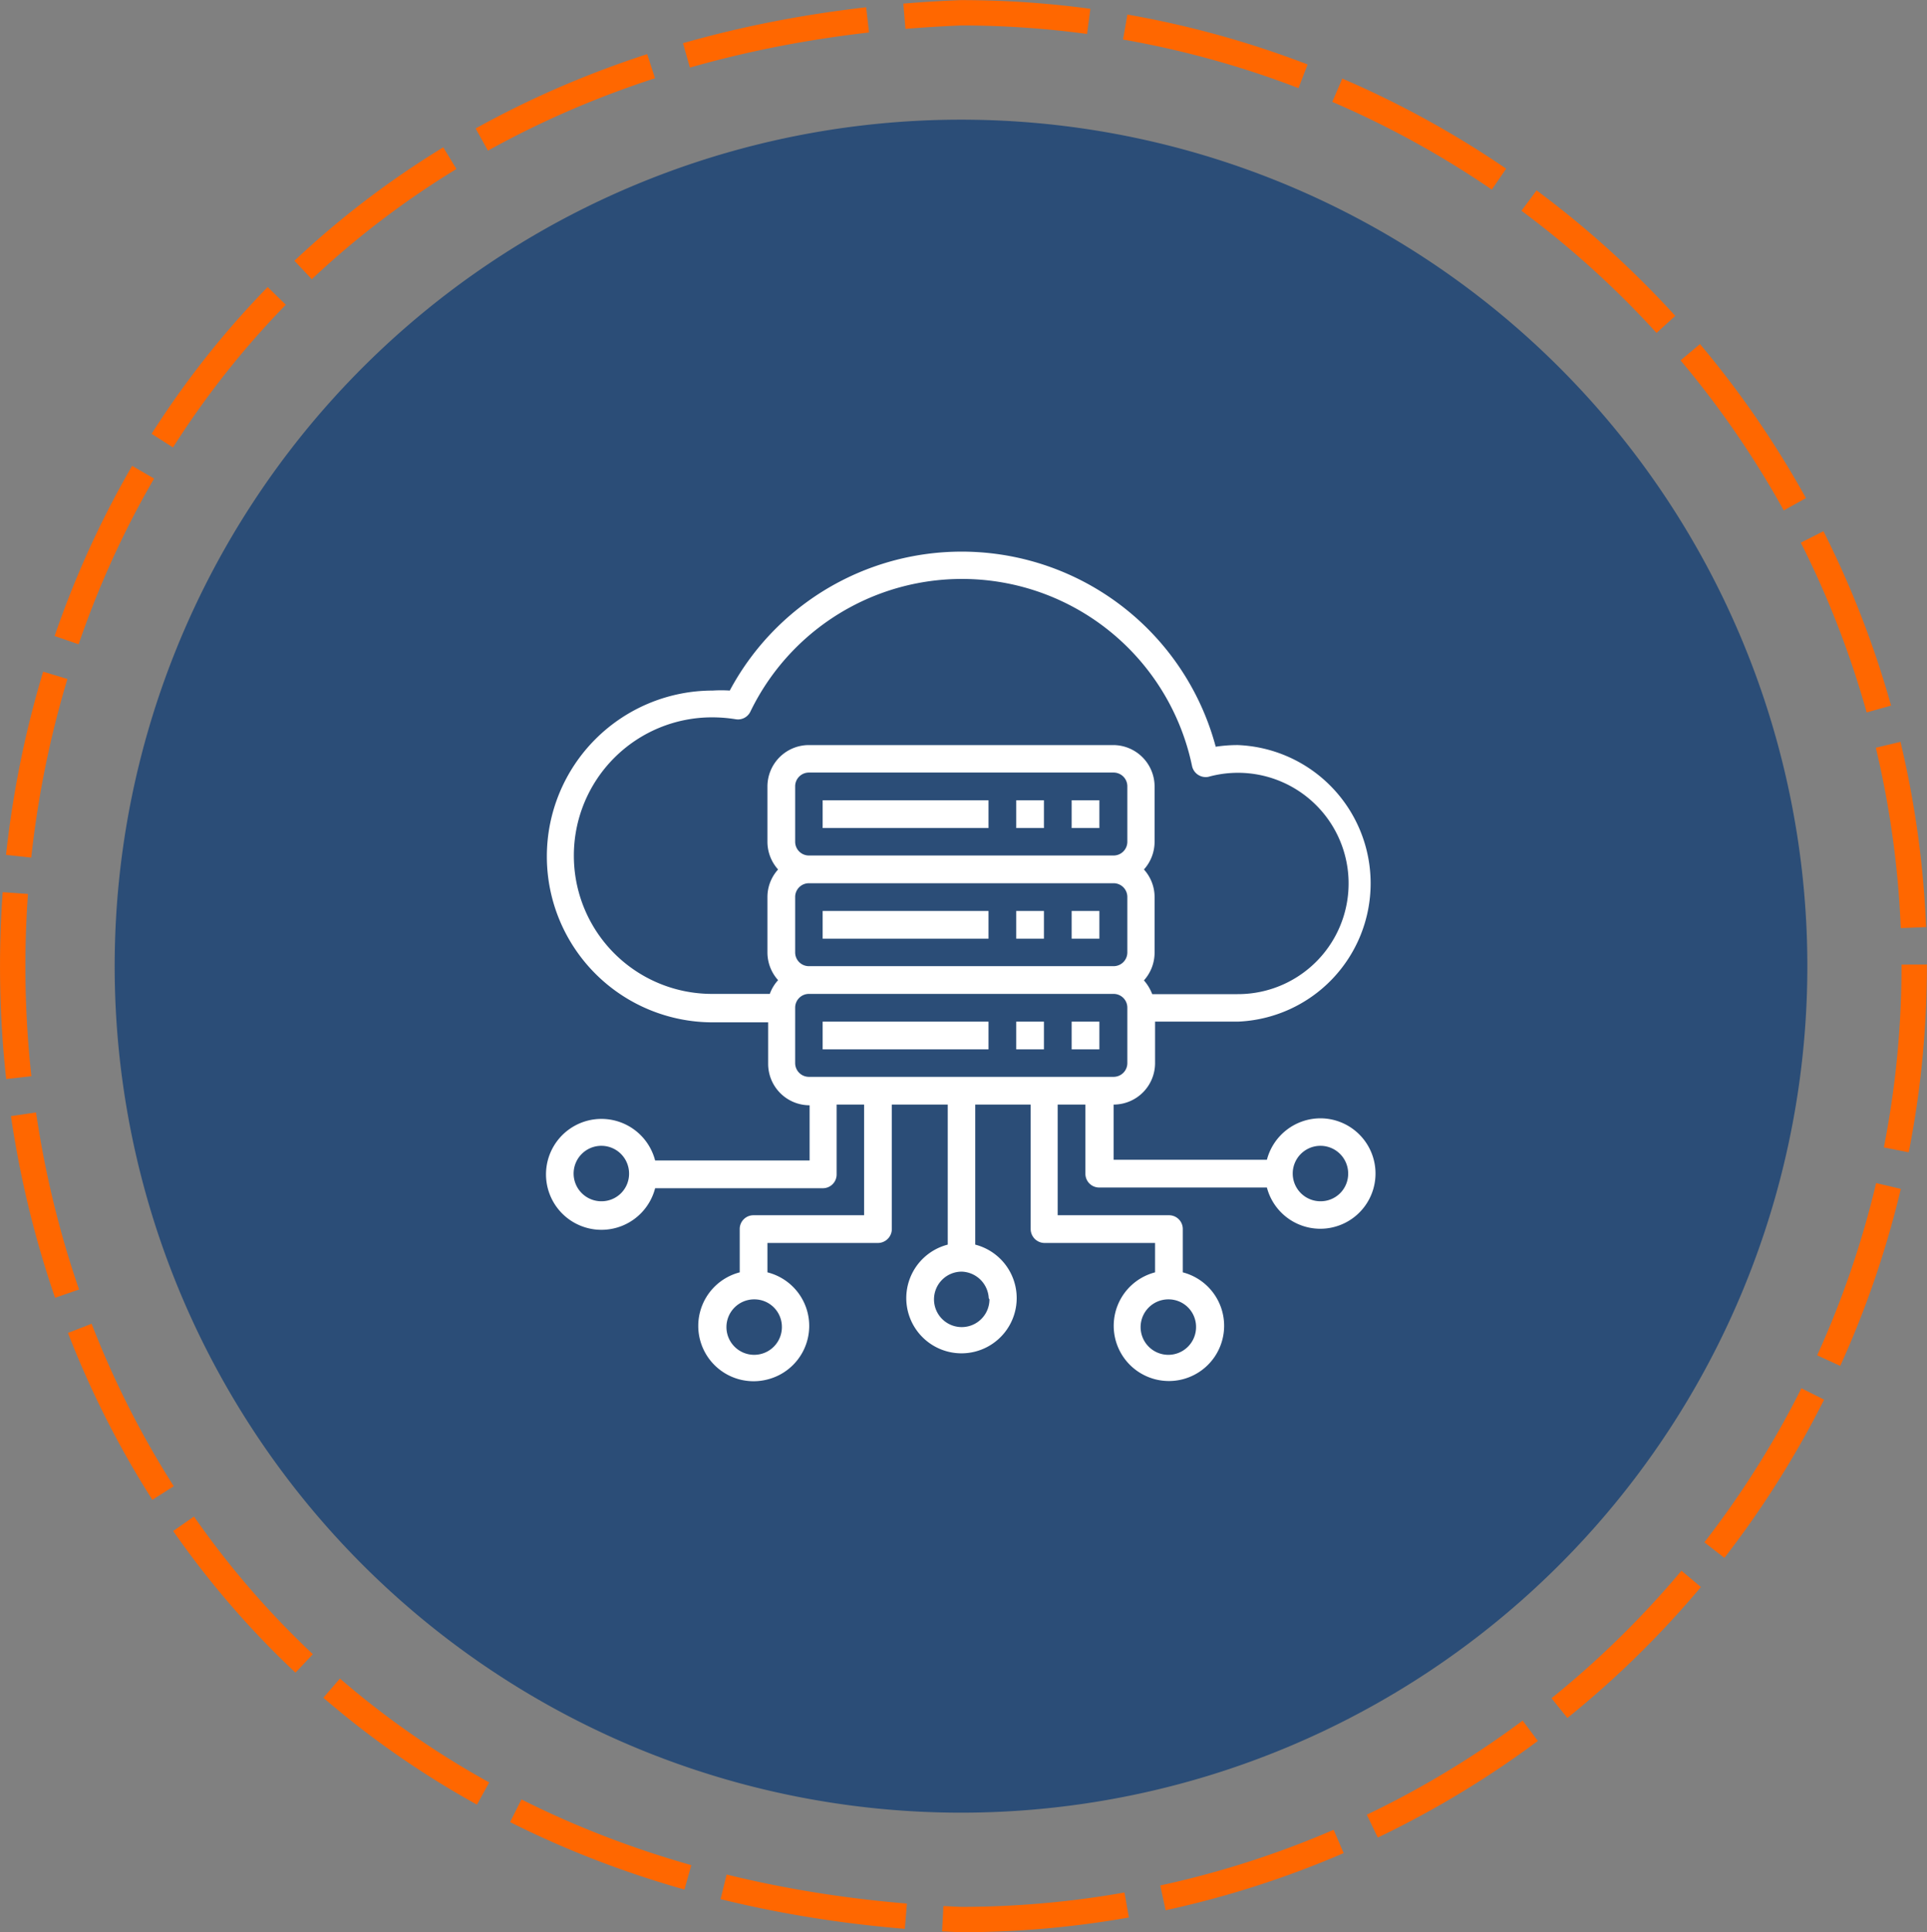
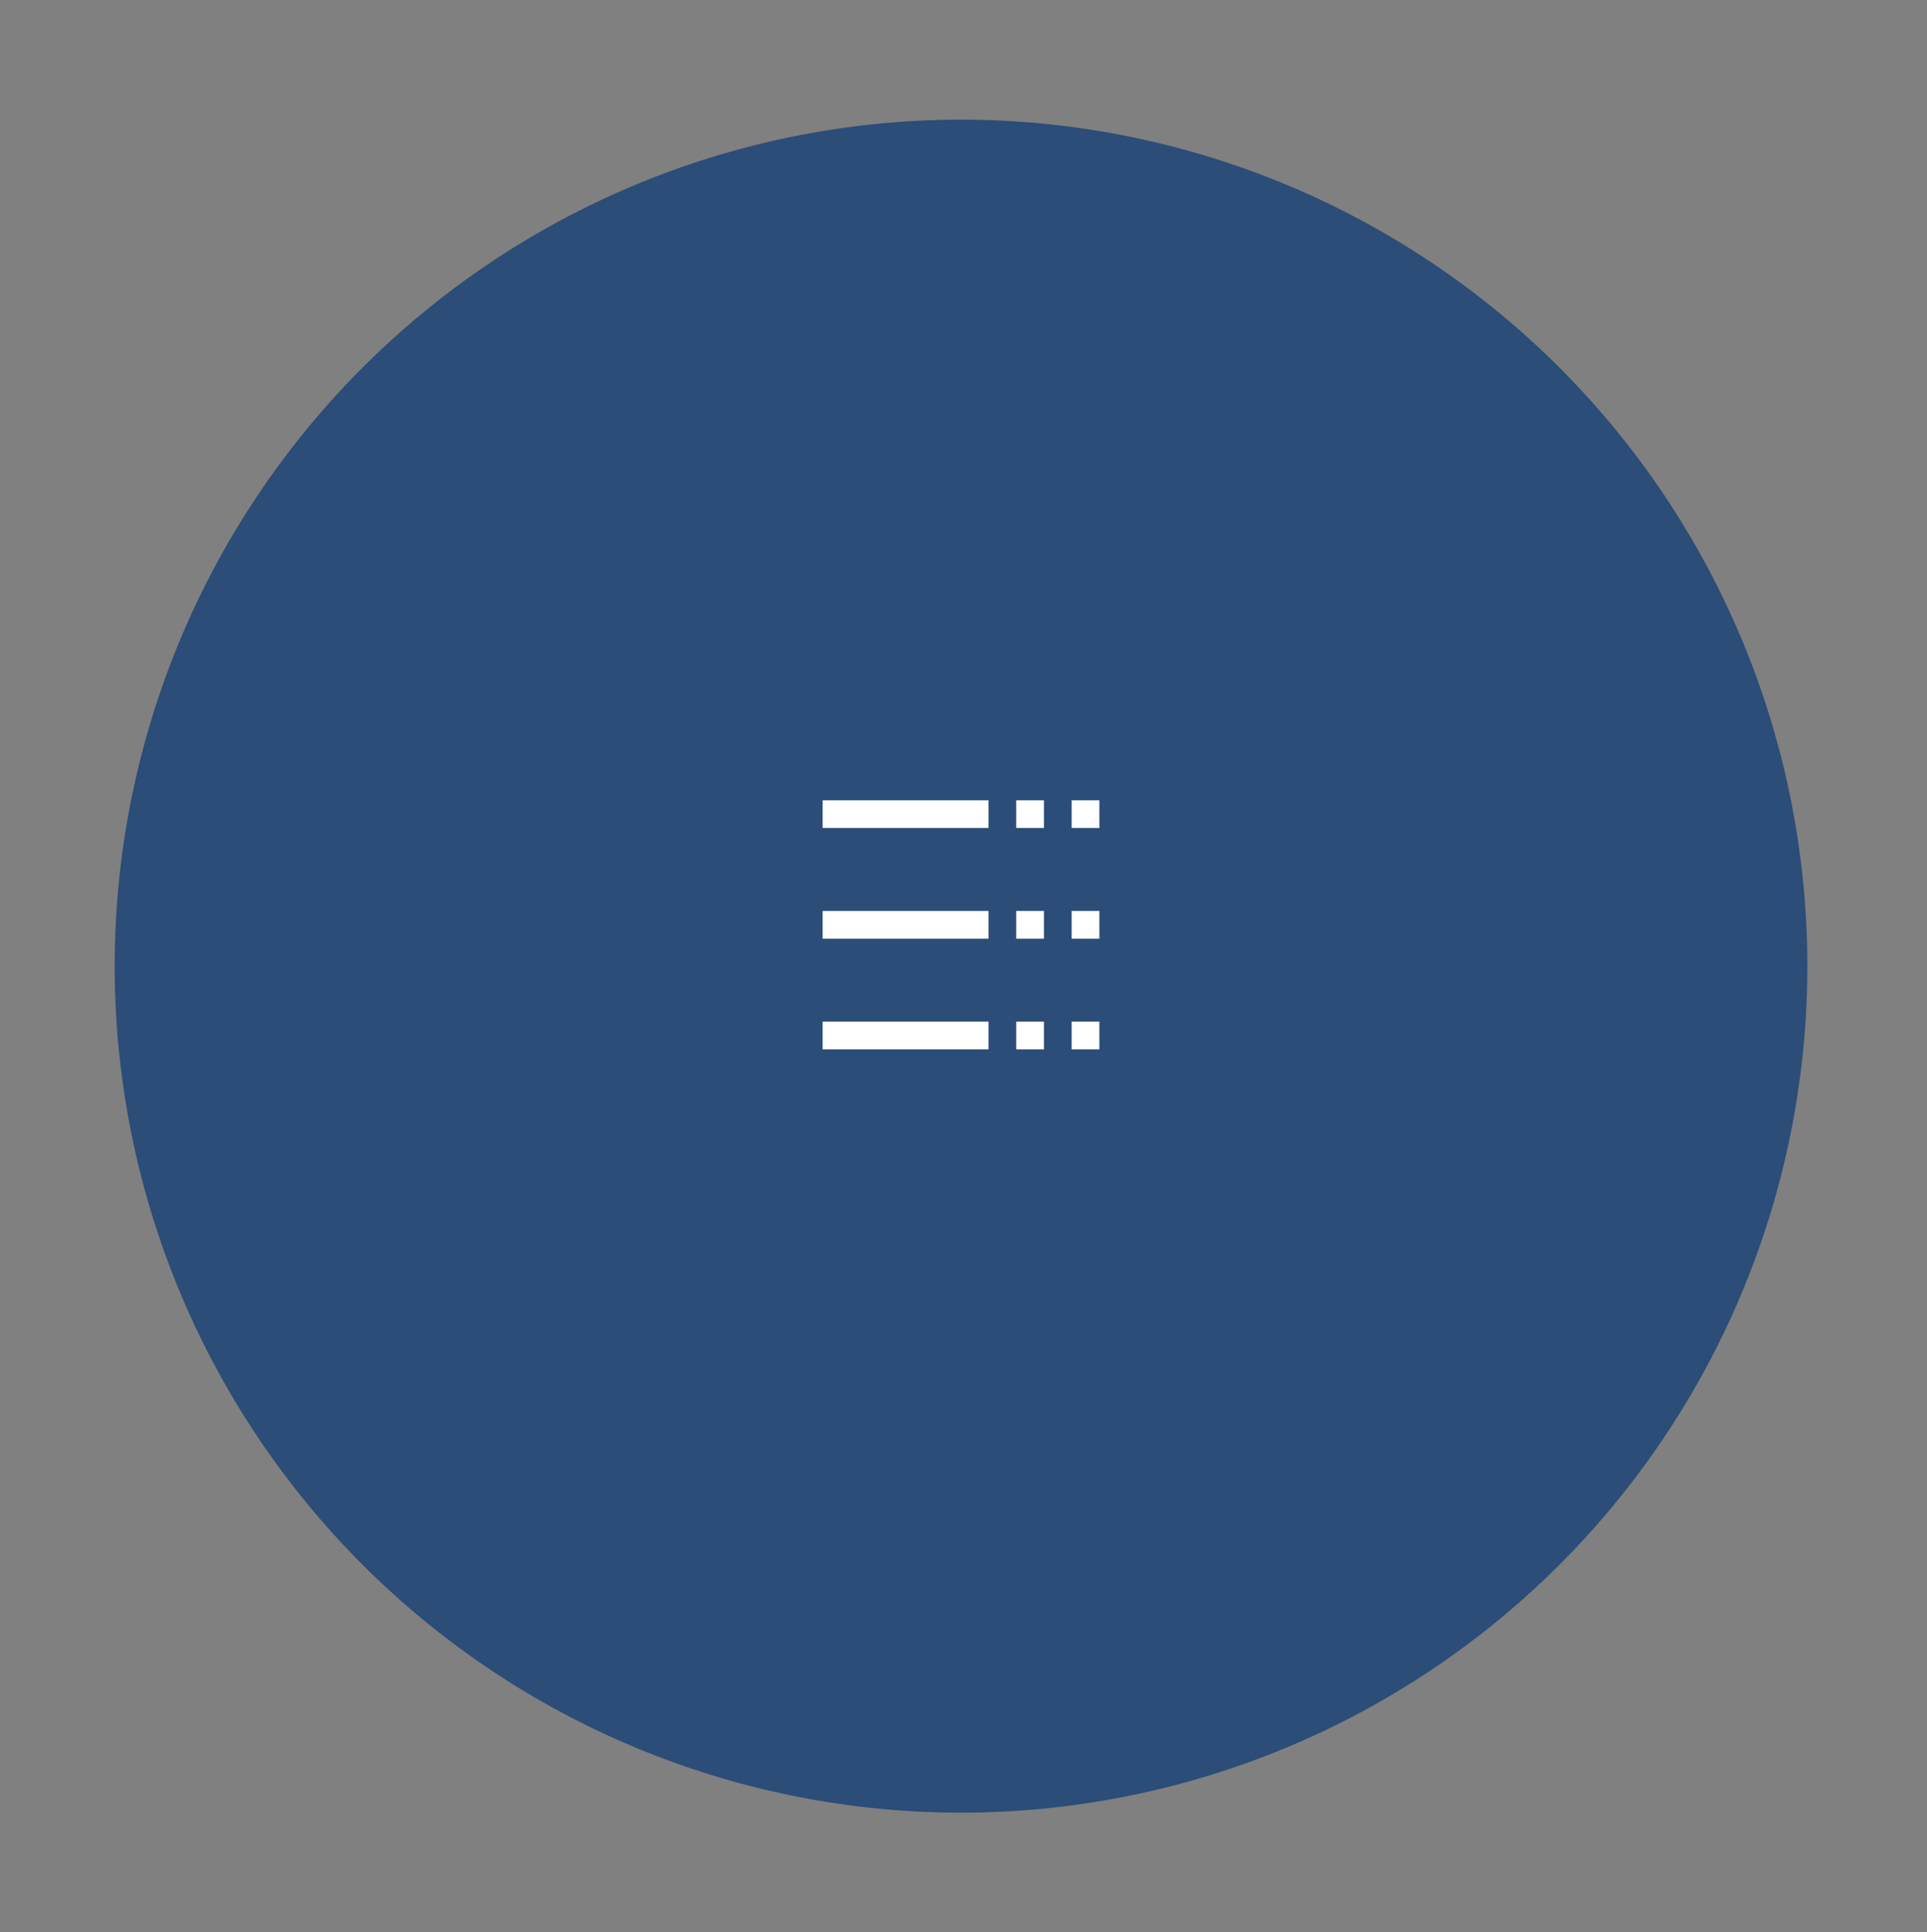
<svg xmlns="http://www.w3.org/2000/svg" viewBox="0 0 81.33 81.54">
  <rect x="0" y="0" width="81.33" height="81.54" fill="#808080" stroke="none" />
  <defs>
    <style>.cls-1{opacity:0.85;}.cls-2{fill:#1c4475;}.cls-3{fill:none;stroke:#ff6700;stroke-miterlimit:10;stroke-width:1.07px;stroke-dasharray:7.8 1.56;}.cls-4{fill:#fff;}</style>
  </defs>
  <g id="Layer_2" data-name="Layer 2">
    <g id="Layer_1-2" data-name="Layer 1">
      <g class="cls-1">
        <path class="cls-2" d="M4.84,40.77A35.72,35.72,0,1,1,40.56,76.49,35.72,35.72,0,0,1,4.84,40.77Z" />
      </g>
-       <path class="cls-3" d="M80.79,40.77A40.24,40.24,0,0,1,40.56,81C-12.81,78.89-12.8,2.65,40.56.54A40.23,40.23,0,0,1,80.79,40.77Z" />
      <g id="Outline">
        <g id="Hosting-server-cloud">
          <path class="cls-4" d="M34.72,33.77h7v1.17h-7Z" />
          <path class="cls-4" d="M42.89,33.77h1.17v1.17H42.89Z" />
          <path class="cls-4" d="M45.23,33.77H46.4v1.17H45.23Z" />
          <path class="cls-4" d="M34.72,38.44h7v1.17h-7Z" />
          <path class="cls-4" d="M42.89,38.44h1.17v1.17H42.89Z" />
          <path class="cls-4" d="M45.23,38.44H46.4v1.17H45.23Z" />
          <path class="cls-4" d="M34.72,43.11h7v1.17h-7Z" />
          <path class="cls-4" d="M42.89,43.11h1.17v1.17H42.89Z" />
          <path class="cls-4" d="M45.23,43.11H46.4v1.17H45.23Z" />
-           <path class="cls-4" d="M55.73,47.19a2.34,2.34,0,0,0-2.26,1.75H47V46.61a1.75,1.75,0,0,0,1.75-1.75V43.11h3.5a5.84,5.84,0,0,0,0-11.67,6,6,0,0,0-.94.07,11.1,11.1,0,0,0-20.51-2.37,5.79,5.79,0,0,0-.72,0,7,7,0,0,0,0,14h2.34v1.75a1.75,1.75,0,0,0,1.75,1.75v2.33H27.65a2.34,2.34,0,1,0,0,1.17h7.07a.58.58,0,0,0,.59-.58V46.61h1.16v4.67H31.81a.58.58,0,0,0-.59.58v1.83a2.33,2.33,0,0,0,1.17,4.52,2.33,2.33,0,0,0,0-4.52V52.45h4.67a.59.59,0,0,0,.58-.59V46.61H40v5.91a2.33,2.33,0,1,0,1.16,0V46.61h2.34v5.25a.59.59,0,0,0,.58.59h4.67v1.24a2.33,2.33,0,1,0,1.17,0V51.86a.58.58,0,0,0-.59-.58H44.64V46.61h1.17v2.92a.58.58,0,0,0,.59.58h7.07a2.33,2.33,0,1,0,2.26-2.92Zm-30.34,3.5a1.17,1.17,0,1,1,1.16-1.16A1.16,1.16,0,0,1,25.39,50.69ZM33,56a1.17,1.17,0,1,1-1.16-1.17A1.16,1.16,0,0,1,33,56Zm8.76-1.17a1.17,1.17,0,1,1-2.34,0,1.17,1.17,0,0,1,1.17-1.17A1.18,1.18,0,0,1,41.73,54.78ZM50.48,56a1.17,1.17,0,1,1-1.17-1.17A1.16,1.16,0,0,1,50.48,56ZM33.56,35.52V33.19a.58.58,0,0,1,.58-.59H47a.58.58,0,0,1,.58.59v2.33a.58.58,0,0,1-.58.58H34.14A.58.58,0,0,1,33.56,35.52Zm0,4.67V37.86a.58.58,0,0,1,.58-.59H47a.58.58,0,0,1,.58.59v2.33a.58.58,0,0,1-.58.58H34.14A.58.58,0,0,1,33.56,40.19ZM24.22,36.1a5.83,5.83,0,0,1,5.83-5.83,6.22,6.22,0,0,1,1,.08.58.58,0,0,0,.62-.32,9.92,9.92,0,0,1,18.64,2.29.59.59,0,0,0,.69.46h0a4.67,4.67,0,1,1,1.23,9.17h-3.6a1.91,1.91,0,0,0-.35-.58,1.75,1.75,0,0,0,.45-1.17V37.86a1.73,1.73,0,0,0-.45-1.17,1.75,1.75,0,0,0,.45-1.17V33.19A1.75,1.75,0,0,0,47,31.44H34.14a1.75,1.75,0,0,0-1.75,1.75v2.33a1.75,1.75,0,0,0,.45,1.17,1.73,1.73,0,0,0-.45,1.17v2.33a1.75,1.75,0,0,0,.45,1.17,1.73,1.73,0,0,0-.35.58H30.05A5.83,5.83,0,0,1,24.22,36.1Zm9.34,8.76V42.52a.58.58,0,0,1,.58-.58H47a.58.58,0,0,1,.58.58v2.34a.58.58,0,0,1-.58.58H34.14A.58.58,0,0,1,33.56,44.86Zm22.17,5.83a1.17,1.17,0,1,1,1.17-1.16A1.16,1.16,0,0,1,55.73,50.69Z" />
        </g>
      </g>
    </g>
  </g>
</svg>